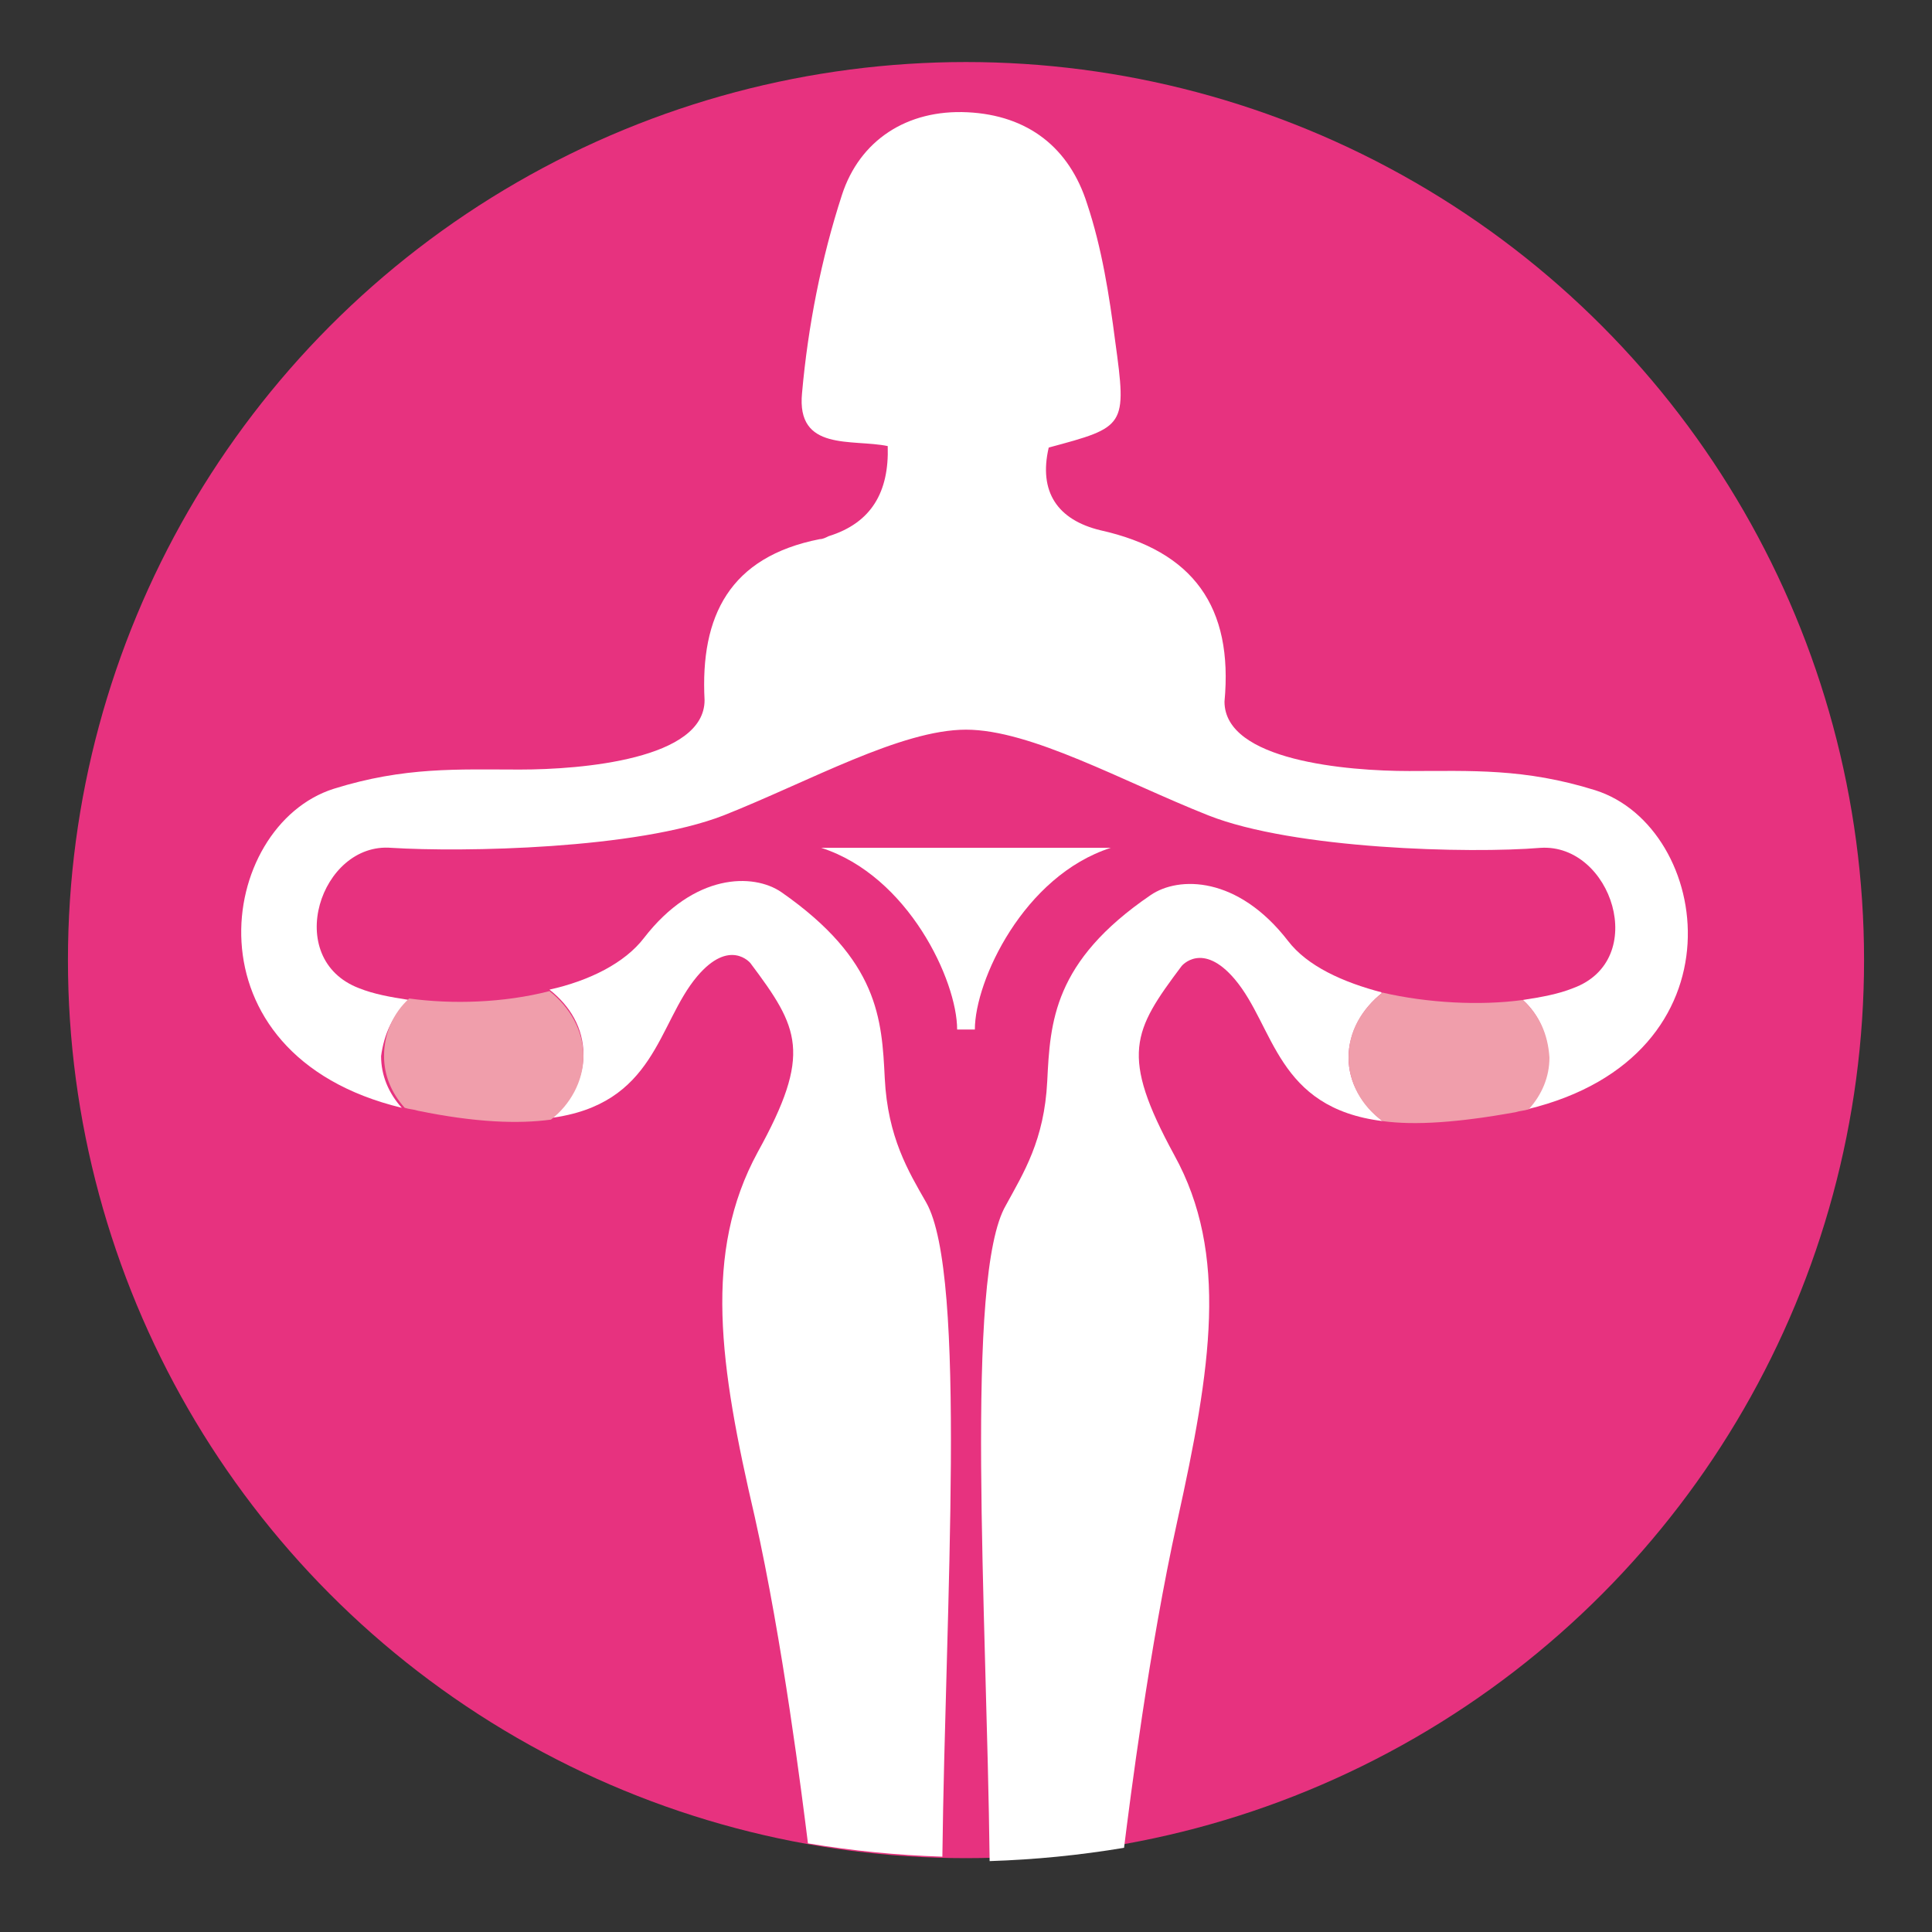
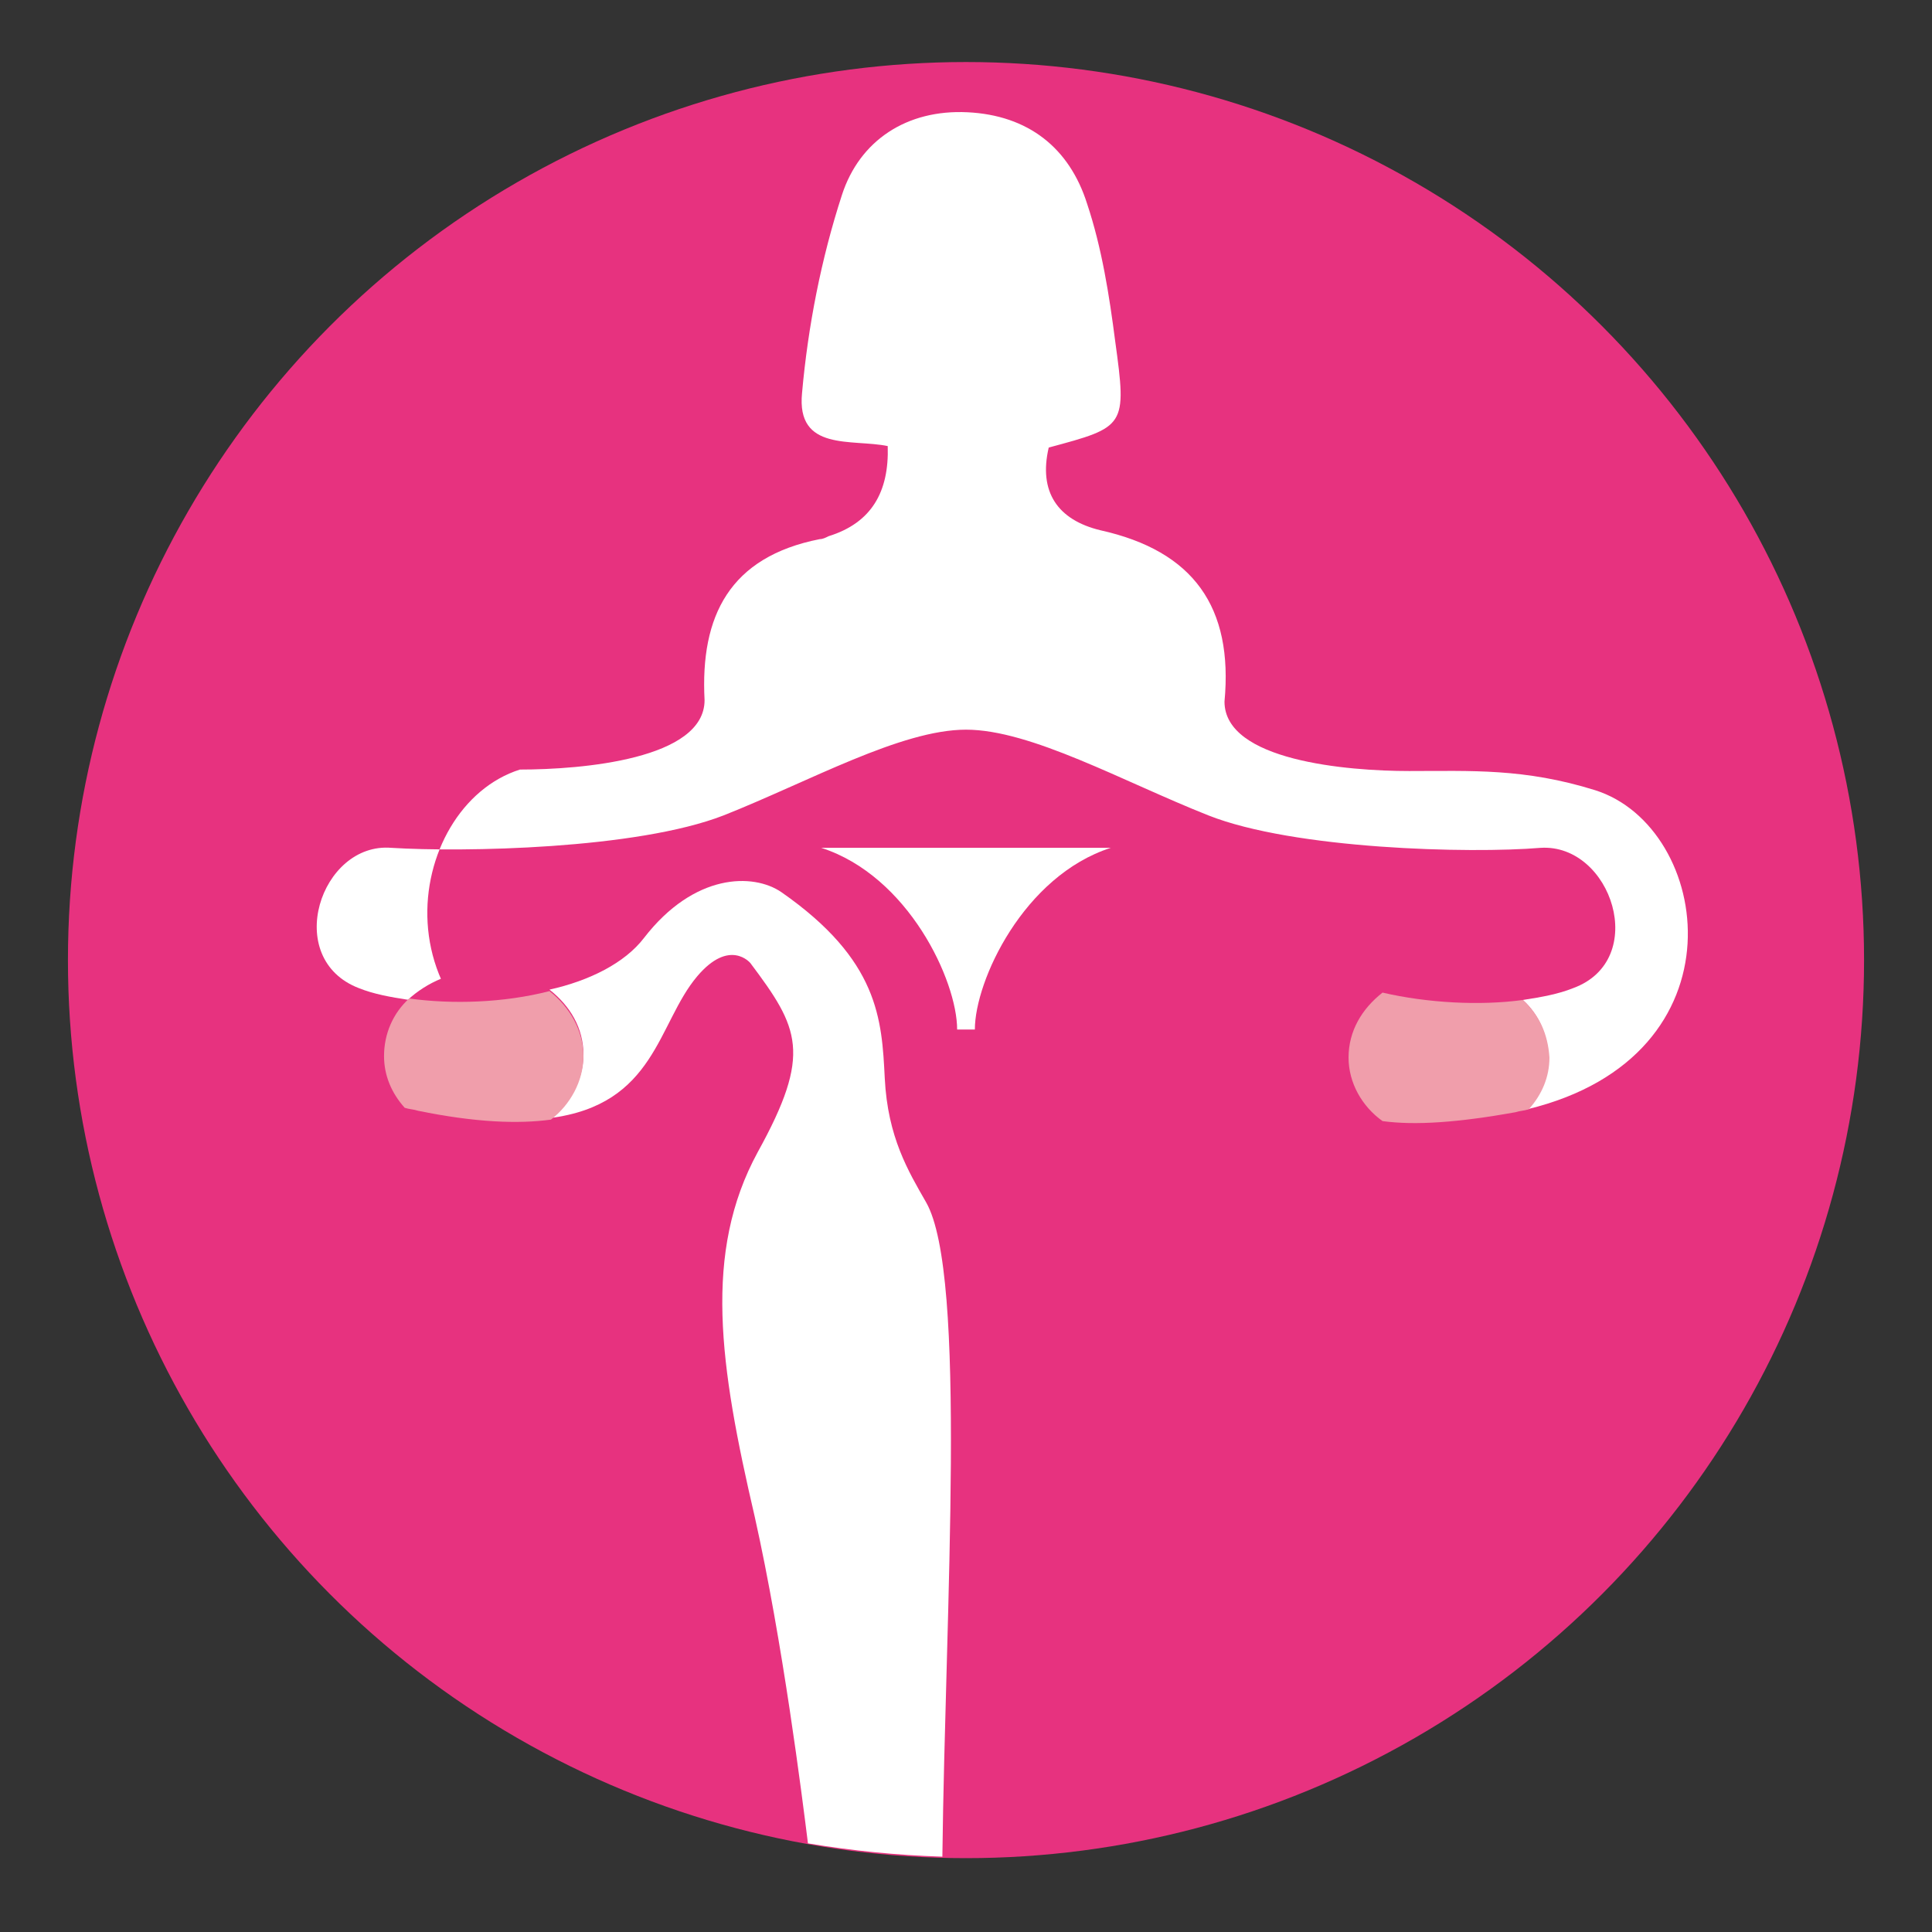
<svg xmlns="http://www.w3.org/2000/svg" version="1.1" x="0px" y="0px" viewBox="0 0 130.8 130.8" style="enable-background:new 0 0 130.8 130.8;" xml:space="preserve">
  <rect x="0" y="0" width="130.8" height="130.8" fill="#333333" stroke="none" />
  <style type="text/css">
	.st0{display:none;}
	.st1{display:inline;}
	.st2{fill:#E7327F;}
	.st3{fill:#FFFFFF;}
	.st4{fill:#FFCCCC;}
	.st5{fill:#F09EAB;}
	.st6{display:inline;fill:#E7327F;}
	.st7{fill:none;stroke:#FFFFFF;stroke-width:7;stroke-miterlimit:10;}
	.st8{display:inline;fill:#FFFFFF;}
	.st9{display:inline;fill:none;stroke:#FFFFFF;stroke-width:23;stroke-linecap:round;stroke-miterlimit:10;}
	.st10{display:inline;fill:none;stroke:#E7327F;stroke-width:14;stroke-linecap:round;stroke-miterlimit:10;}
	.st11{display:inline;fill:none;stroke:#E7327F;stroke-width:7;stroke-linecap:round;stroke-miterlimit:10;}
	.st12{display:inline;fill:none;stroke:#E7327F;stroke-width:8;stroke-linecap:round;stroke-miterlimit:10;}
	.st13{display:inline;fill:none;stroke:#FFFFFF;stroke-width:7;stroke-miterlimit:10;}
	.st14{display:inline;fill:none;stroke:#FFFFFF;stroke-width:3;stroke-miterlimit:10;}
	.st15{display:inline;fill:none;stroke:#FFFFFF;stroke-width:7;stroke-linecap:round;stroke-linejoin:round;stroke-miterlimit:10;}
	.st16{display:inline;fill:none;stroke:#E7327F;stroke-width:3;stroke-miterlimit:10;}
	.st17{display:inline;fill:#F09EAB;}
	.st18{display:inline;fill:none;stroke:#FFFFFF;stroke-width:5;stroke-linecap:round;stroke-miterlimit:10;}
	.st19{fill:none;stroke:#FFFFFF;stroke-width:5;stroke-linecap:round;stroke-miterlimit:10;}
</style>
  <g id="レイヤー_2">
</g>
  <g id="レイヤー_1">
    <g>
      <circle class="st2" cx="65.4" cy="65" r="60.8" />
-       <path class="st3" d="M27.7,67.7c-1.3-0.2-2.4-0.4-3.4-0.8c-5.2-2-2.6-9.9,2.2-9.5c4.8,0.3,16.6,0.1,22.5-2.2    c5.8-2.3,12-5.8,16.4-5.8s10.6,3.5,16.4,5.8c5.8,2.3,17.7,2.6,22.5,2.2c4.8-0.3,7.4,7.6,2.2,9.5c-1,0.4-2.1,0.6-3.4,0.8    c1.1,1,1.7,2.4,1.7,3.9c0,1.3-0.5,2.5-1.4,3.5c14.9-3.6,12.5-19.1,4.6-21.6c-4.8-1.5-8.4-1.3-12.6-1.3c-4.2,0-12.5-0.7-12.5-4.7    c0.6-6.4-2.1-10.2-8.4-11.6c-2.9-0.7-4.2-2.6-3.5-5.6c5.2-1.4,5.3-1.4,4.5-7.2c-0.4-3.1-0.9-6.3-1.9-9.3c-1.2-3.8-4-6-8.1-6.2    c-4.1-0.2-7.3,1.9-8.5,5.6c-1.4,4.3-2.3,8.9-2.7,13.4c-0.4,4,3.4,3.1,5.8,3.6c0.1,3.1-1.1,5.2-4,6.1c-0.2,0.1-0.4,0.2-0.6,0.2    c-6.1,1.2-8.1,5.2-7.8,10.9c0,4-8.3,4.7-12.5,4.7c-4.2,0-7.8-0.2-12.6,1.3c-7.9,2.5-10.3,18,4.6,21.6c-0.9-1-1.4-2.2-1.4-3.5    C26,70,26.6,68.7,27.7,67.7z" />
-       <path class="st3" d="M79.5,78.2c-3.7-6.8-2.8-8.4,0.5-12.8c0,0,1.4-1.7,3.6,0.9c2.7,3.2,2.8,8.7,10,9.6c-1.4-1.1-2.3-2.6-2.3-4.3    c0-1.7,0.9-3.3,2.3-4.4c-2.7-0.7-5.1-1.8-6.4-3.5c-3.4-4.4-7.4-4.4-9.3-3.1c-6.6,4.5-6.8,8.6-7,12.6s-1.6,6.2-2.8,8.4    c-2.8,4.8-1.3,27.4-1.1,44.4c3.1-0.1,6.1-0.4,9.1-0.9c0.4-3.2,1.7-13.5,3.6-22.1C82,92.6,83.2,84.9,79.5,78.2z" />
+       <path class="st3" d="M27.7,67.7c-1.3-0.2-2.4-0.4-3.4-0.8c-5.2-2-2.6-9.9,2.2-9.5c4.8,0.3,16.6,0.1,22.5-2.2    c5.8-2.3,12-5.8,16.4-5.8s10.6,3.5,16.4,5.8c5.8,2.3,17.7,2.6,22.5,2.2c4.8-0.3,7.4,7.6,2.2,9.5c-1,0.4-2.1,0.6-3.4,0.8    c1.1,1,1.7,2.4,1.7,3.9c0,1.3-0.5,2.5-1.4,3.5c14.9-3.6,12.5-19.1,4.6-21.6c-4.8-1.5-8.4-1.3-12.6-1.3c-4.2,0-12.5-0.7-12.5-4.7    c0.6-6.4-2.1-10.2-8.4-11.6c-2.9-0.7-4.2-2.6-3.5-5.6c5.2-1.4,5.3-1.4,4.5-7.2c-0.4-3.1-0.9-6.3-1.9-9.3c-1.2-3.8-4-6-8.1-6.2    c-4.1-0.2-7.3,1.9-8.5,5.6c-1.4,4.3-2.3,8.9-2.7,13.4c-0.4,4,3.4,3.1,5.8,3.6c0.1,3.1-1.1,5.2-4,6.1c-0.2,0.1-0.4,0.2-0.6,0.2    c-6.1,1.2-8.1,5.2-7.8,10.9c0,4-8.3,4.7-12.5,4.7c-7.9,2.5-10.3,18,4.6,21.6c-0.9-1-1.4-2.2-1.4-3.5    C26,70,26.6,68.7,27.7,67.7z" />
      <path class="st3" d="M62.7,81.4c-1.2-2.1-2.6-4.4-2.8-8.4s-0.4-8-7-12.6c-1.9-1.3-5.9-1.3-9.3,3.1c-1.3,1.7-3.7,2.9-6.4,3.5    c1.4,1.1,2.3,2.6,2.3,4.4c0,1.7-0.9,3.3-2.3,4.3c7.2-0.9,7.3-6.4,10-9.6c2.2-2.6,3.6-0.9,3.6-0.9c3.3,4.4,4.2,6.1,0.5,12.8    c-3.7,6.8-2.6,14.4-0.2,24.7c1.9,8.5,3.2,18.9,3.6,22.1c3,0.5,6,0.8,9.1,0.9C64,108.9,65.5,86.3,62.7,81.4z" />
      <g>
        <path class="st3" d="M75.2,57.4H55.6c5.9,1.9,9.2,9,9.2,12.3H66C66,66.4,69.3,59.3,75.2,57.4z" />
      </g>
      <path class="st2" d="M37.2,67.2c-1.2-0.9-2.7-1.5-4.5-1.5c-2,0-3.8,0.8-5.1,2C30.6,68.1,34.1,67.9,37.2,67.2z" />
      <path class="st2" d="M28.3,75.2c-0.3-0.1-0.6-0.1-0.9-0.2c1.2,1.4,3.2,2.3,5.4,2.3c1.7,0,3.3-0.6,4.5-1.5    C35,76.1,32.1,76,28.3,75.2z" />
      <path class="st5" d="M39.5,71.5c0-1.7-0.9-3.3-2.3-4.4c-3.1,0.8-6.6,0.9-9.5,0.5c-1.1,1-1.7,2.4-1.7,3.9c0,1.3,0.5,2.5,1.4,3.5    c0.3,0.1,0.6,0.1,0.9,0.2c3.9,0.8,6.8,0.9,9,0.6C38.6,74.8,39.5,73.2,39.5,71.5z" />
-       <path class="st2" d="M103.1,67.7c-1.2-1.2-3-2-5.1-2c-1.7,0-3.3,0.6-4.5,1.5C96.7,67.9,100.2,68.1,103.1,67.7z" />
-       <path class="st2" d="M93.6,75.9c1.2,0.9,2.8,1.5,4.5,1.5c2.2,0,4.1-0.9,5.4-2.3c-0.3,0.1-0.6,0.1-0.9,0.2    C98.7,76,95.8,76.1,93.6,75.9z" />
      <path class="st5" d="M103.1,67.7c-2.9,0.4-6.5,0.2-9.5-0.5c-1.4,1.1-2.3,2.6-2.3,4.4c0,1.7,0.9,3.3,2.3,4.3c2.2,0.3,5.1,0.1,9-0.6    c0.3-0.1,0.6-0.1,0.9-0.2c0.9-1,1.4-2.2,1.4-3.5C104.8,70,104.2,68.7,103.1,67.7z" />
    </g>
  </g>
</svg>